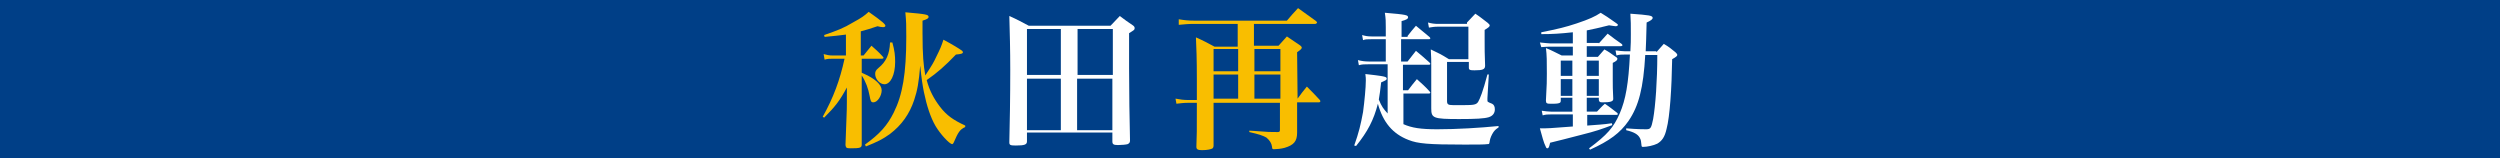
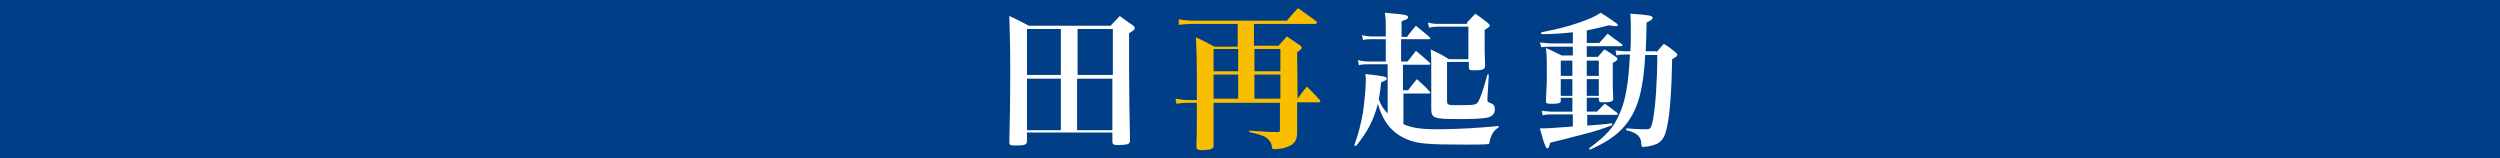
<svg xmlns="http://www.w3.org/2000/svg" version="1.1" id="レイヤー_1" x="0px" y="0px" viewBox="0 0 538.6 34.1" style="enable-background:new 0 0 538.6 34.1;" xml:space="preserve">
  <style type="text/css"> .st0{fill:#003F87;} .st1{fill:#F9BE00;} .st2{fill:#FFFFFF;} </style>
  <g>
    <rect class="st0" width="538.6" height="34.1" />
    <g>
-       <path class="st1" d="M185.65,11.95h0.4c0.7-0.9,1-1.2,1.7-2.1c1.1,1,1.4,1.2,2.4,2.3 c0.1,0.2,0.2,0.2,0.2,0.3s-0.1,0.2-0.4,0.2h-4.3v3c0.2,0.1,0.3,0.2,0.4,0.2c2.5,1.1,3.9,2.4,3.9,3.6 c0,1.2-0.9,2.6-1.8,2.6c-0.5,0-0.6-0.3-0.8-1.4c-0.3-1.6-0.8-3-1.7-4.4v6.5c0,4.8,0,4.8,0,8.4 c0,0.7-0.4,0.8-2.4,0.8c-0.9,0-1-0.1-1.1-0.7c0.2-6.3,0.3-6.8,0.3-9.3v-3.1c-1.5,2.8-2.5,4.1-4.9,6.5 l-0.3-0.2c2.3-4.1,3.7-7.9,4.7-12.5h-2.5c-0.7,0-1.1,0-1.8,0.2l-0.2-1.2c0.7,0.2,1.2,0.3,1.9,0.3h2.9v-4.5 c-1.6,0.2-2.4,0.3-4.6,0.5l-0.1-0.4c2.9-1,4.2-1.5,6.2-2.7c2-1.1,2.4-1.4,3.4-2.3 c3,2.1,3.6,2.7,3.6,3c0,0.2-0.2,0.3-0.5,0.3c-0.4,0-0.8-0.1-1.2-0.2c-1.7,0.6-2.2,0.7-3.6,1.1v5.2H185.65z M198.75,7.35c0,4.4,0.2,6.8,0.6,8.9c1.5-2.3,1.8-2.8,2.4-4.1c0.8-1.6,1.1-2.3,1.5-3.6 c1.9,1,3.5,2,3.9,2.3c0.2,0.1,0.3,0.3,0.3,0.4c0,0.3-0.4,0.4-1.5,0.5c-2.4,2.5-4,3.9-6.3,5.5 c0.6,2.3,1.6,4.1,2.9,5.8c1.4,1.8,2.8,2.8,5.4,4v0.3c-1.2,0.6-1.5,1.1-2.5,3.4c-0.1,0.2-0.2,0.3-0.3,0.3 c-0.6,0-2.6-2.2-3.6-3.9c-1.1-1.9-1.9-4.4-2.5-7.3c-0.3-1.5-0.5-2.8-0.8-5.7c-0.3,3.6-0.6,5.3-1.3,7.4 c-1,3-2.7,5.4-5.2,7.3c-1.5,1.1-2.7,1.7-5.2,2.7l-0.2-0.4c3.2-2.3,4.8-4.1,6.2-6.9 c1.9-3.8,2.7-8.4,2.7-16.3c0-2.6,0-3.2-0.2-5.3c4.6,0.4,5,0.5,5,1c0,0.3-0.3,0.5-1.3,0.8v2.9H198.75z M192.25,9.15c0.5,1.8,0.6,2.8,0.6,4.2c0,2.8-1,4.8-2.3,4.8c-1,0-2-1.1-2-2.2 c0-0.5,0.1-0.8,0.7-1.3c1.7-1.4,2.4-3,2.5-5.5H192.25z" />
      <path class="st2" d="M221.25,30.45c0,0.7-0.5,0.9-2.4,0.9c-1.2,0-1.4-0.1-1.4-0.7 c0.1-3.9,0.2-9.7,0.2-15.6c0-4.2-0.1-8.2-0.2-11.6c1.8,0.8,2.3,1.1,4.2,2.1h17.6 c0.9-0.9,1.1-1.2,2-2.1c1.2,0.9,1.6,1.2,2.8,2c0.3,0.2,0.4,0.4,0.4,0.6 c0,0.4-0.1,0.4-1.2,1.1v7.5c0,5.2,0.1,11.2,0.2,15.6c0,0.4-0.1,0.6-0.5,0.8 c-0.3,0.1-1.3,0.2-2.1,0.2c-1,0-1.2-0.2-1.2-0.8c0,0,0-0.1,0-0.2v-1.7h-18.4V30.45z M228.55,16.25V6.25h-7.3v9.9h7.3V16.25z M228.55,16.95h-7.3v11.1h7.3V16.95z M239.75,6.25h-7.6v9.9h7.6V6.25z M232.05,16.95v11.1h7.6V16.95H232.05z" />
      <path class="st1" d="M279.55,21.25c0.8-1.1,1.1-1.5,2-2.6c1.2,1.2,1.6,1.6,2.8,2.9 c0.1,0.1,0.1,0.2,0.1,0.3c0,0.1-0.1,0.2-0.4,0.2h-4.6v1.5c0,0.4,0,1.3,0,2.8c0,0.4,0,1.1,0,1.9 c0,0.1,0,0.3,0,0.3c0,1.9-0.7,2.7-2.7,3.3c-0.7,0.2-1.8,0.3-2.3,0.3c-0.3,0-0.4-0.1-0.4-0.5 c-0.1-0.8-0.5-1.4-1.2-2c-0.7-0.4-1.5-0.7-3.7-1.2v-0.3c0.6,0,1.3,0.1,1.6,0.1 c2.5,0.2,2.8,0.2,4.5,0.2c0.4,0,0.5-0.1,0.5-0.5v-5.8h-14.3v9.2c0,0.3-0.1,0.5-0.2,0.6 c-0.3,0.2-1.1,0.4-2.3,0.4c-0.9,0-1.2-0.2-1.2-0.7c0,0,0,0,0-0.1 c0.1-2.7,0.1-2.7,0.1-9.4h-1.8c-1,0-1.8,0.1-2.6,0.2l-0.2-1.1 c1.1,0.2,1.7,0.3,2.9,0.3h1.7c0-0.4,0-0.6,0-0.8c0-0.2,0-0.5,0-1c0-0.8,0-1.7,0-2.6c0-4.5-0.1-7-0.2-9.1 c1.8,0.8,2.3,1.1,4,2h5V5.15h-9.5c-1.2,0-2.1,0.1-3.2,0.2l0-1.2c1.2,0.2,2.1,0.3,3.4,0.3h19.9 c1-1.2,1.3-1.5,2.4-2.7c1.7,1.2,2.2,1.6,3.9,2.8c0.1,0.2,0.2,0.2,0.2,0.3 s-0.2,0.3-0.4,0.3h-13.2v4.7h5.3c0.8-0.9,1-1.1,1.8-2c1.2,0.8,1.6,1.1,2.8,1.9 c0.3,0.2,0.4,0.4,0.4,0.5c0,0.2-0.1,0.4-1,1L279.55,21.25L279.55,21.25z M266.75,10.55 h-5.3v4.8h5.3V10.55z M266.75,16.05h-5.3v5.2h5.3V16.05z M275.85,10.55h-5.6v4.8h5.6 V10.55z M275.85,16.05h-5.6v5.2h5.6V16.05z" />
      <path class="st2" d="M303.25,7.75c0.8-1,1-1.3,1.8-2.2c1.3,1.1,1.7,1.4,2.9,2.4 c0.1,0.1,0.2,0.2,0.2,0.3c0,0.1-0.1,0.2-0.3,0.2h-6v4.8h1.4c0.8-1,1-1.3,1.8-2.3 c1.3,1.1,1.7,1.4,2.9,2.5c0.1,0.1,0.2,0.2,0.2,0.3s-0.1,0.2-0.3,0.2h-5.6v5.5h1.1 c0.8-1.1,1.1-1.4,1.9-2.4c1.2,1.1,1.6,1.4,2.7,2.6c0.1,0.2,0.2,0.2,0.2,0.3 c0,0.1-0.1,0.2-0.3,0.2h-5.5v6.6c1.8,0.8,3.7,1.1,7.3,1.1c4.2,0,9.2-0.3,13.2-0.7v0.3 c-0.6,0.4-0.8,0.6-1.1,1c-0.4,0.6-0.7,1.3-0.8,1.9c-0.1,0.7-0.1,0.7-0.5,0.7 c-0.6,0.1-2.3,0.1-5,0.1c-7.7,0-10-0.2-12-1c-3.4-1.3-5.5-3.8-6.6-7.8 c-0.9,3.5-2.2,6-4.7,9.1l-0.4-0.1c1-2.8,1.4-4.5,1.9-7.2c0.3-2.2,0.6-5.3,0.6-6.8 c0-0.4,0-0.7-0.1-1.4c3.6,0.4,3.8,0.5,4.2,0.6c0.3,0.1,0.4,0.2,0.4,0.4 c0,0.3-0.3,0.4-1.2,0.8c-0.2,1.8-0.3,2.5-0.5,3.7c0.6,1.5,1,2,1.9,3v-10.6h-4.1 c-1,0-1.4,0-2.1,0.2l-0.2-1.1c0.8,0.2,1.5,0.3,2.3,0.3h3.7v-4.8h-3.1 c-0.9,0-1.3,0-1.8,0.2l-0.2-1.1c0.7,0.2,1.2,0.3,2,0.3h3.1v-2c0-1.2,0-1.8-0.2-3.1 c4.7,0.4,5,0.5,5,1c0,0.3-0.3,0.5-1.4,0.8v3.4h1.3V7.75z M316.05,4.85c0.8-0.8,1-1.1,1.8-1.9 c1.2,0.8,1.5,1.1,2.7,2c0.3,0.3,0.4,0.4,0.4,0.5c0,0.3-0.3,0.5-1.1,1v2c0,2,0,3.2,0.1,5.7 c0,0.8-0.5,1-2.3,1c-1,0-1.2-0.1-1.2-0.6v-1.2h-4.7v8.4c0,0.7,0.2,0.9,1.3,0.9 c0.4,0,1,0,1.9,0c0.2,0,0.3,0,0.4,0c2.2,0,2.7-0.1,3.1-0.7c0.4-0.7,1-2.1,2-5.9h0.3 l-0.3,5.1c0,0.2,0,0.4,0,0.4c0,0.4,0,0.4,1,0.8c0.4,0.2,0.6,0.6,0.6,1.2c0,0.8-0.4,1.4-1.3,1.7 c-1,0.3-2.8,0.4-6.4,0.4c-5.6,0-6-0.2-6-2.3v-2.3c0-1.1,0-1.4,0-2.3v-4.7c0-1,0-1.8-0.1-3.4 c1.7,0.8,2.3,1.1,3.9,2.1h4.2v-7h-6.6c-0.7,0-1.3,0.1-1.9,0.2l-0.2-1.1 c0.7,0.2,1.4,0.3,2.1,0.3h6.3V4.85z" />
      <path class="st2" d="M344.45,9.35c0.8-0.9,1.1-1.2,1.9-2.1c1.3,1,1.7,1.3,3,2.2 c0.1,0.1,0.2,0.2,0.2,0.3s-0.2,0.2-0.4,0.2h-7.3v2.3h2.4c0.6-0.7,0.8-0.9,1.4-1.6 c1.1,0.6,1.3,0.8,2.3,1.5c0.4,0.2,0.5,0.4,0.5,0.5c0,0.3-0.2,0.5-1,0.9c0,2,0,2.9,0,3.7 c0,1.2,0,2,0.1,3.9c0,0.1,0,0.1,0,0.1c0,0.1,0,0.1,0,0.1c0,0.5-0.6,0.7-2.3,0.7c-0.6,0-0.7-0.1-0.8-0.5 v-0.5h-2.6v3h2.2c0.6-0.6,1.1-1.2,1.7-1.7c1.2,0.8,1.5,1.1,2.7,2c0,0.1,0.1,0.2,0.1,0.2 c0,0.1-0.1,0.2-0.3,0.2h-6.3v2.3c2.4-0.2,3.3-0.2,5.3-0.5l0.1,0.4c-2.4,0.9-3.5,1.3-6.7,2.1 c-3.4,0.9-4.7,1.2-6.7,1.7c-0.2,0.9-0.3,1.2-0.6,1.2c-0.2,0-0.3-0.2-0.4-0.5 c-0.3-0.5-0.8-2.3-1.2-3.8c1.9,0,1.9,0,7.1-0.4v-2.6h-4.8c-0.6,0-1,0-1.7,0.2l-0.2-1 c0.6,0.1,1.5,0.2,2,0.2h4.6v-3h-2.5v0.6c0,0.4-0.1,0.5-0.5,0.6c-0.3,0.1-1.1,0.1-1.7,0.1 c-0.8,0-1-0.1-1-0.7c0.2-3.9,0.2-3.9,0.2-5.8c0-2.6,0-4-0.2-5.5c1.5,0.6,1.9,0.9,3.4,1.6h2.4 v-1.9h-4.8c-0.4,0-0.8,0-2,0.1l-0.3-1c1,0.1,2,0.2,2.3,0.2h4.8v-2.4 c-2.8,0.3-4.4,0.4-6.8,0.4v-0.4c3.5-0.7,5.2-1.1,7.6-1.9c2.7-0.9,4-1.5,5.2-2.3 c1.3,0.8,1.3,0.8,3.3,2.2c0.3,0.2,0.4,0.3,0.4,0.4c0,0.2-0.2,0.3-0.5,0.3 c-0.2,0-0.6-0.1-1.4-0.2c-2,0.5-3.7,0.9-4.8,1.1v2.7h2.6V9.35z M338.75,13.05h-2.5v3.3h2.5 V13.05z M338.75,17.05h-2.5v3.6h2.5V17.05z M344.45,13.05h-2.6v3.3h2.6V13.05z M344.45,17.05 h-2.6v3.6h2.6V17.05z M356.85,11.25c0.7-0.8,0.9-1,1.6-1.8c1.2,0.7,1.5,1,2.5,1.8 c0.3,0.3,0.4,0.4,0.4,0.6c0,0.2-0.2,0.4-1.1,0.9c-0.1,6.3-0.5,12.4-1.2,15 c-0.4,1.8-1,2.6-2,3.2c-0.8,0.4-2.2,0.7-3.1,0.7c-0.2,0-0.3-0.1-0.3-0.3 c-0.1-0.9-0.1-1.2-0.4-1.7c-0.4-0.7-1.2-1.2-2.9-1.6v-0.4c2.4,0.2,3.8,0.2,4.3,0.2 c1,0,1.1-0.3,1.5-2.2c0.5-2.8,0.9-8.3,0.9-13.8h-2.6c-0.4,7.1-1.4,11-3.6,14.2 c-1.8,2.6-4.1,4.3-8.3,6.2l-0.2-0.3c3.9-2.9,5.3-4.5,6.6-7.5 c1.3-3,1.9-6.5,2.2-12.7h-1.1c-0.8,0-1.1,0-1.8,0.2l-0.2-1.1 c0.8,0.1,1.6,0.2,2.1,0.2h1.1c0.1-1.6,0.1-2.4,0.1-3.7c0-1.9,0-3-0.1-4.4 c4.1,0.3,4.8,0.4,4.8,0.9c0,0.3-0.4,0.6-1.3,1c-0.1,3.4-0.1,4.3-0.2,6.2h2.3V11.25z" />
    </g>
  </g>
</svg>